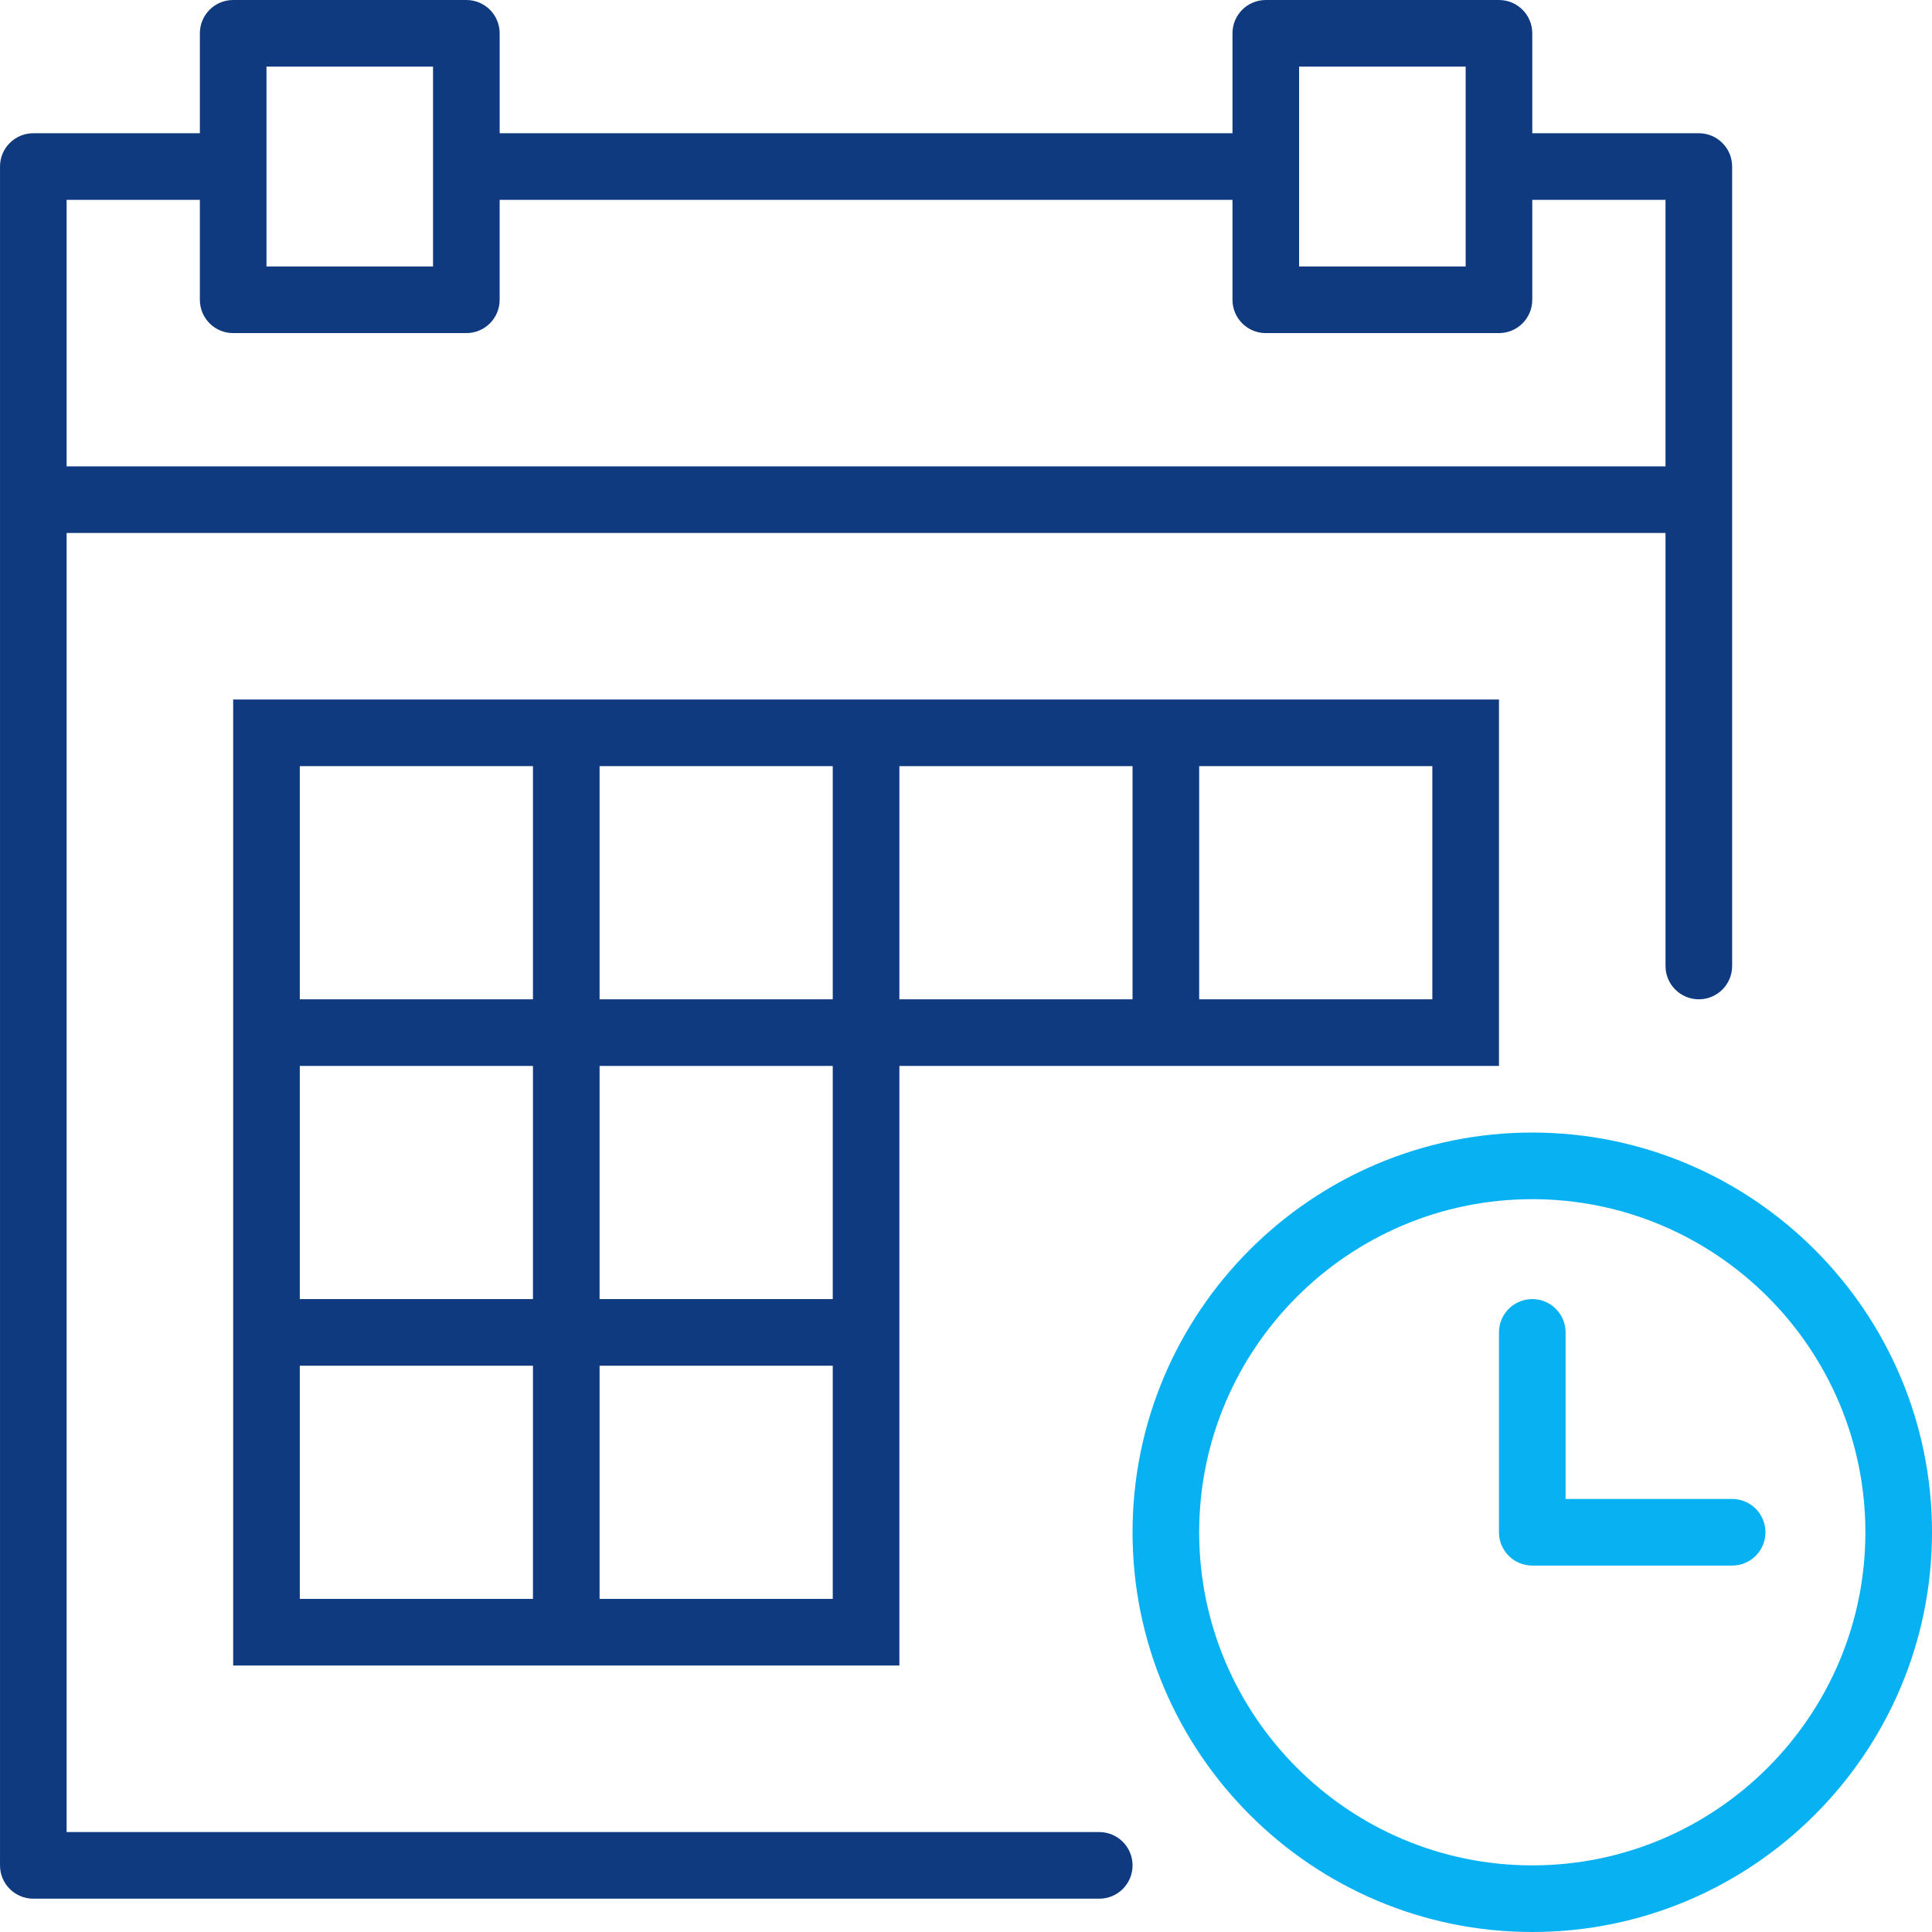
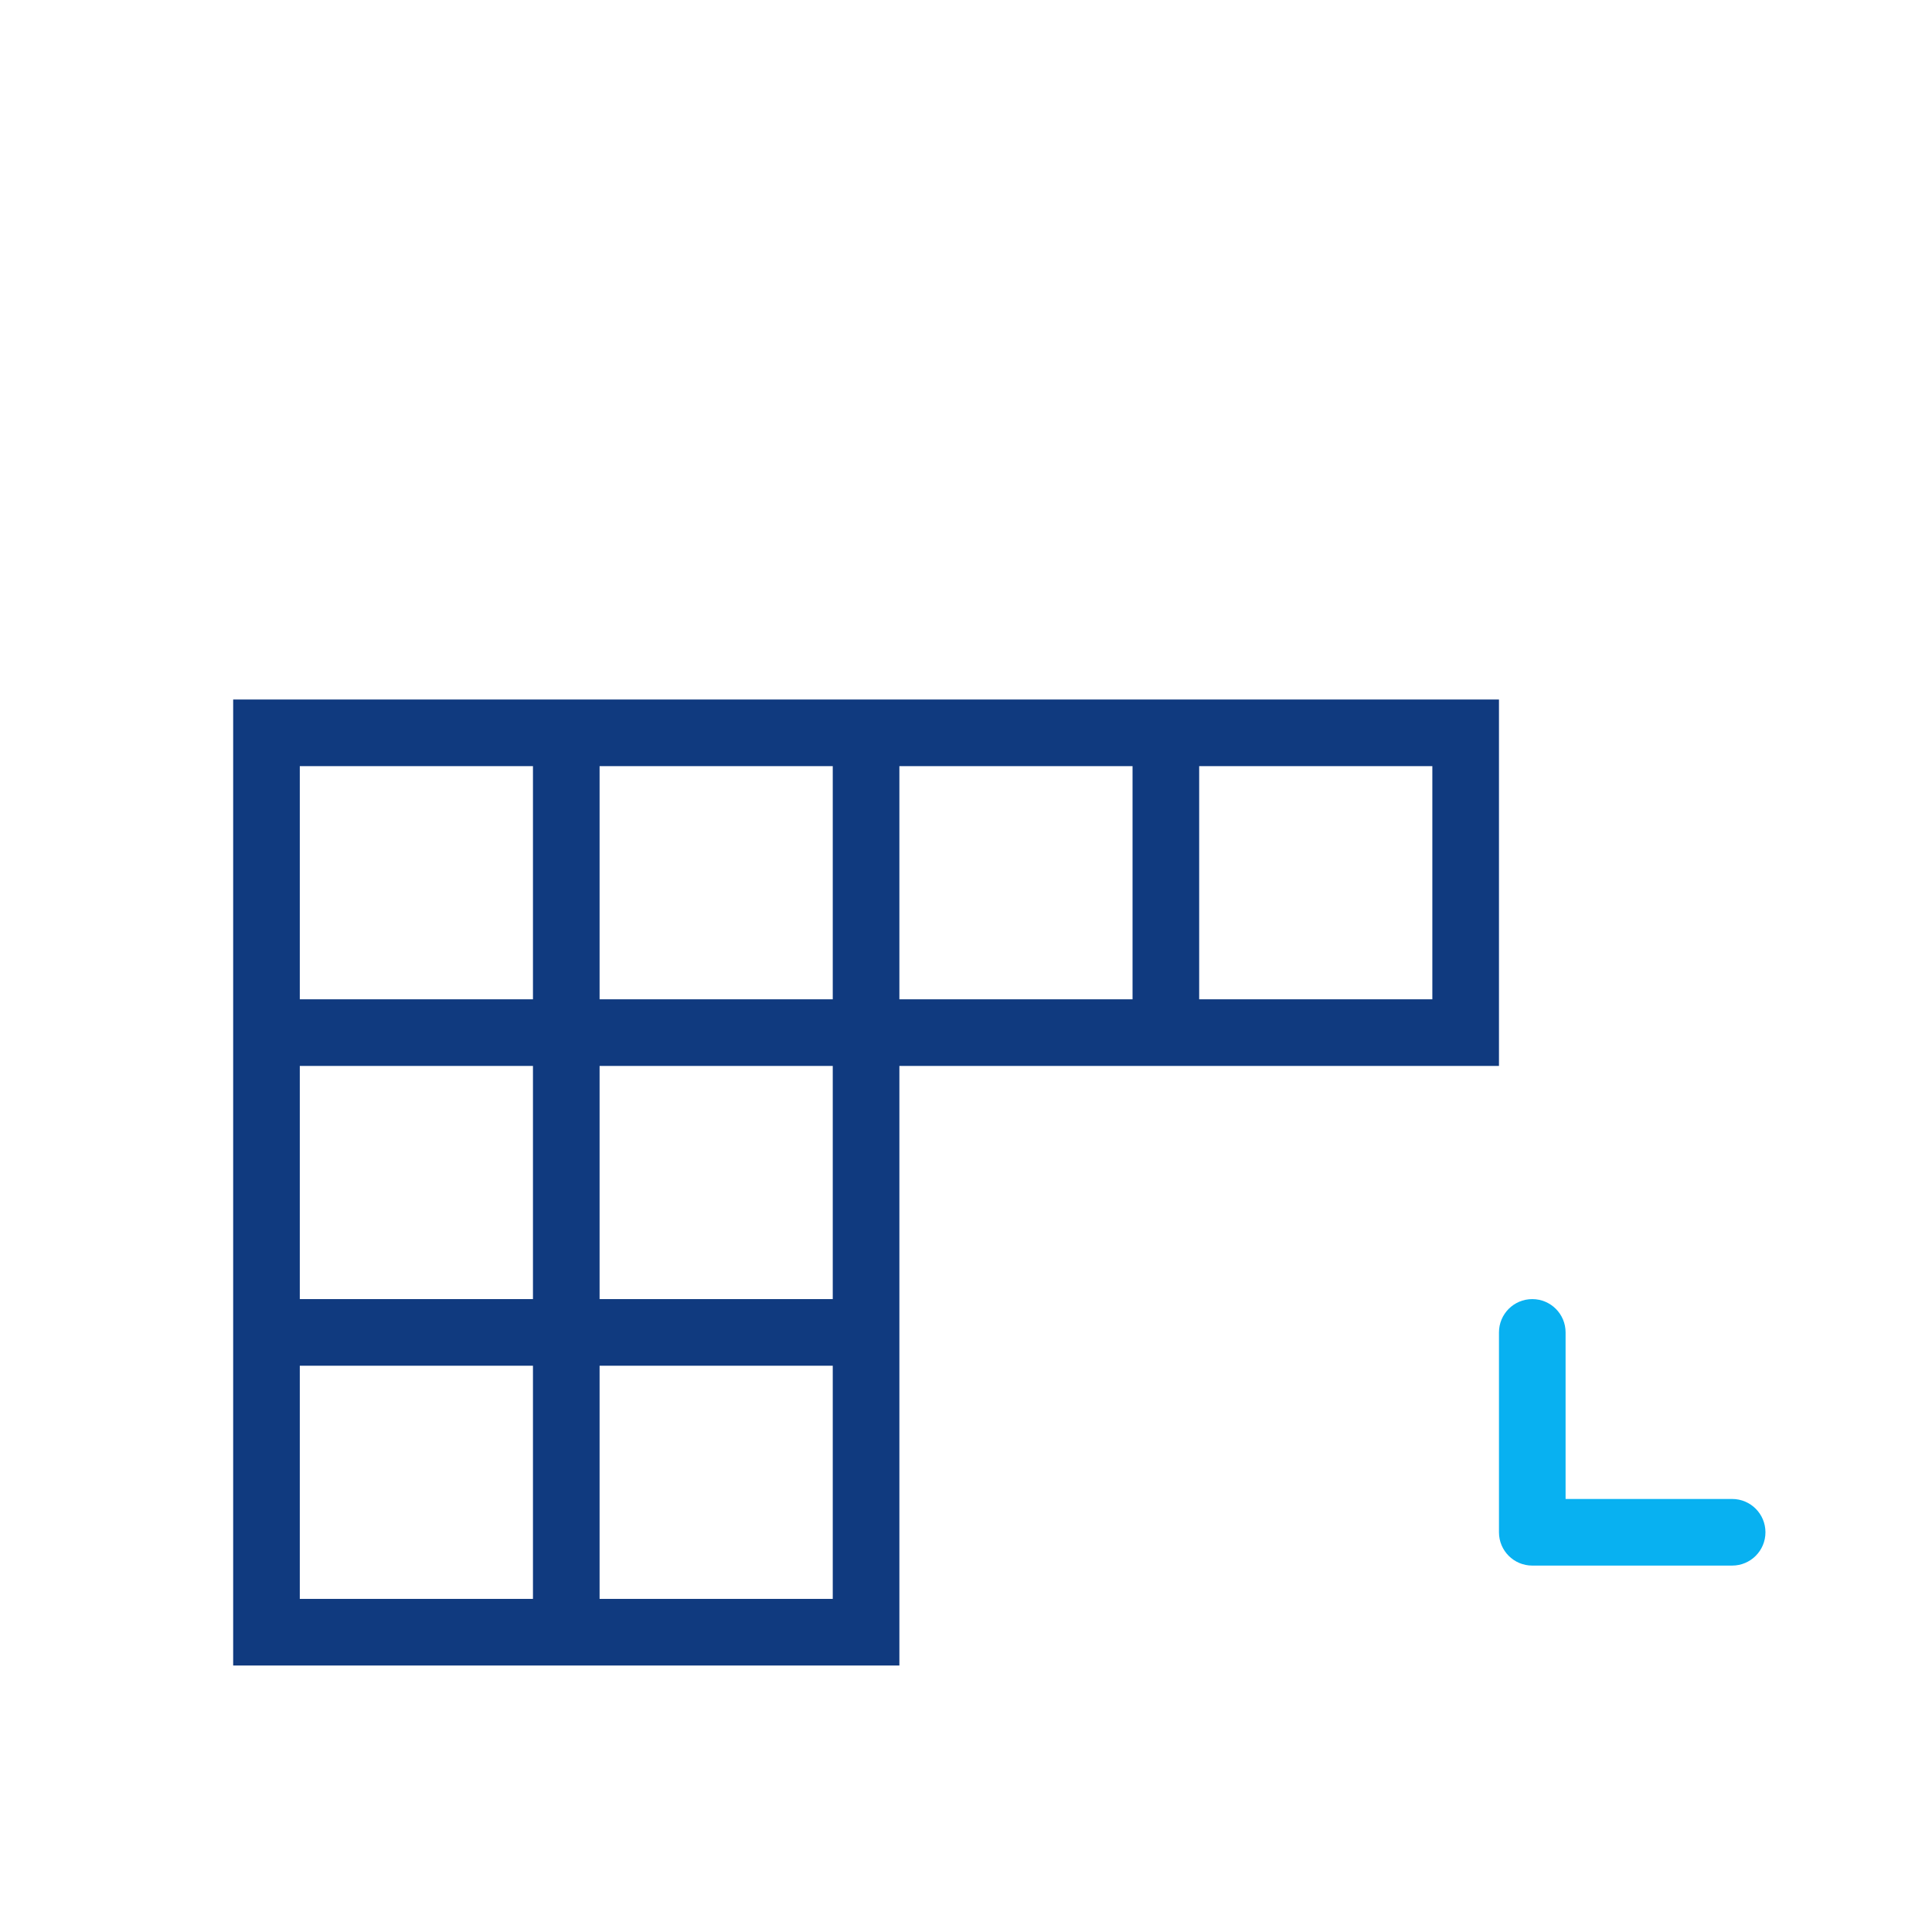
<svg xmlns="http://www.w3.org/2000/svg" enable-background="new 0 0 58 58" version="1.1" viewBox="0 0 58 58" xml:space="preserve">
-   <path d="m46 34c-6.617 0-12 5.383-12 12s5.383 12 12 12 12-5.383 12-12-5.383-12-12-12zm0 22c-5.514 0-10-4.486-10-10s4.486-10 10-10 10 4.486 10 10-4.486 10-10 10z" fill="#08b1f1" />
  <path d="m52 45h-5v-5c0-0.553-0.447-1-1-1s-1 0.447-1 1v6c0 0.553 0.447 1 1 1h6c0.553 0 1-0.447 1-1s-0.447-1-1-1z" fill="#08b1f1" />
  <path d="m27 21h-20v29h20v-18h18v-11h-18zm9 2h7v7h-7v-7zm-18 0h7v7h-7v-7zm-9 0h7v7h-7v-7zm0 9h7v7h-7v-7zm7 16h-7v-7h7v7zm9 0h-7v-7h7v7zm0-9h-7v-7h7v7zm9-9h-7v-7h7v7z" fill="#103a7f" />
-   <path d="m33 55h-31v-39h48v13c0 0.553 0.447 1 1 1s1-0.447 1-1v-24c0-0.553-0.447-1-1-1h-5v-3c0-0.553-0.447-1-1-1h-7c-0.553 0-1 0.447-1 1v3h-22v-3c0-0.553-0.447-1-1-1h-7c-0.553 0-1 0.447-1 1v3h-5c-0.553 0-1 0.447-1 1v51c0 0.553 0.447 1 1 1h32c0.553 0 1-0.447 1-1s-0.447-1-1-1zm6-53h5v6h-5v-6zm-31 0h5v6h-5v-6zm-6 4h4v3c0 0.553 0.447 1 1 1h7c0.553 0 1-0.447 1-1v-3h22v3c0 0.553 0.447 1 1 1h7c0.553 0 1-0.447 1-1v-3h4v8h-48v-8z" fill="#103a7f" />
</svg>